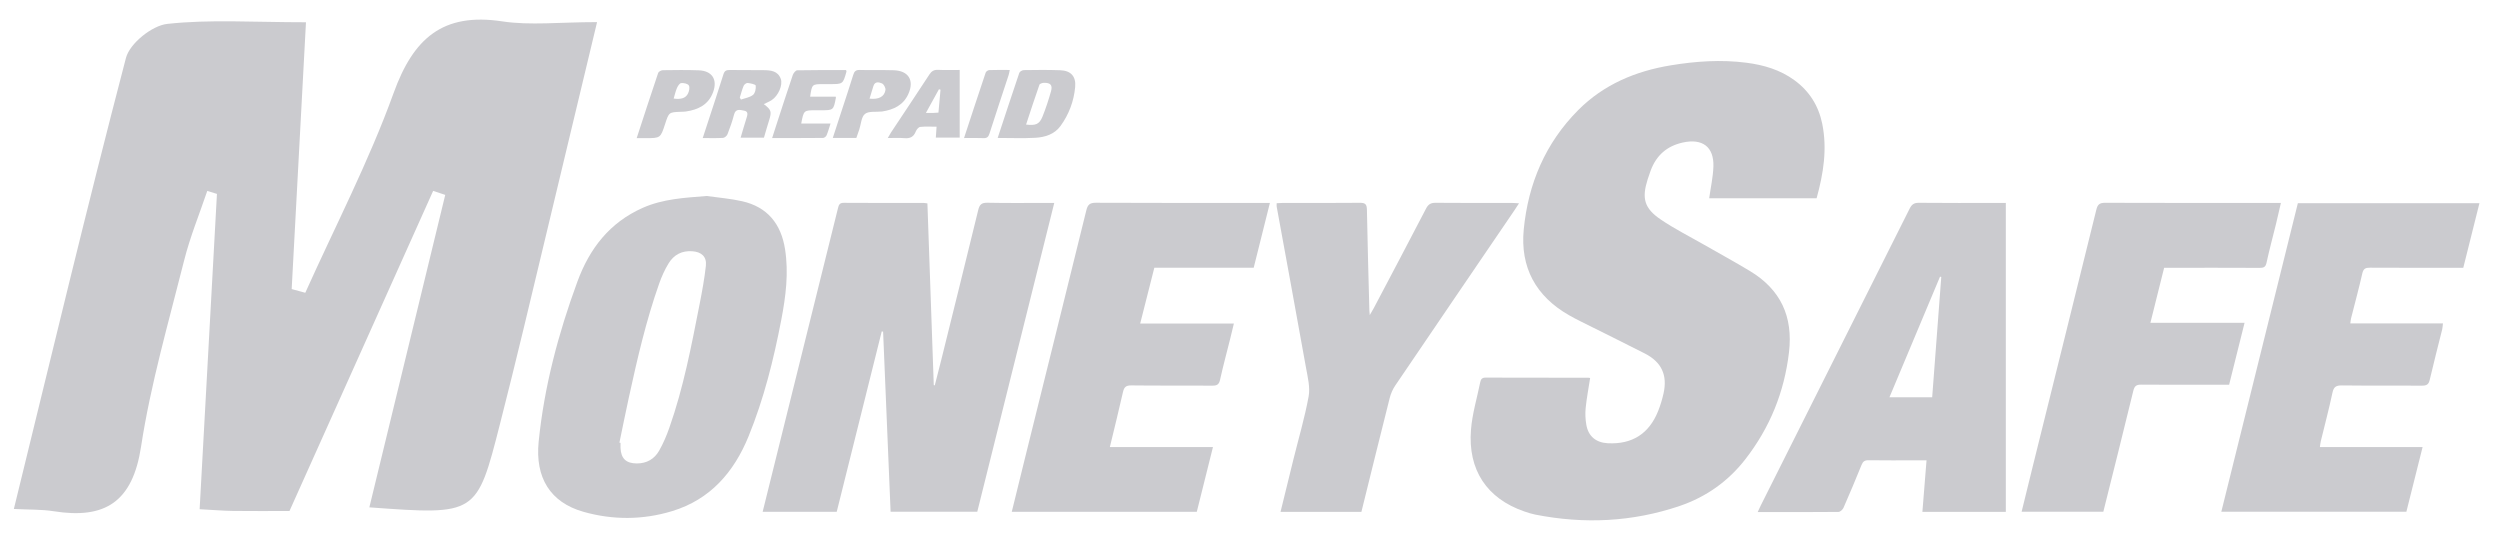
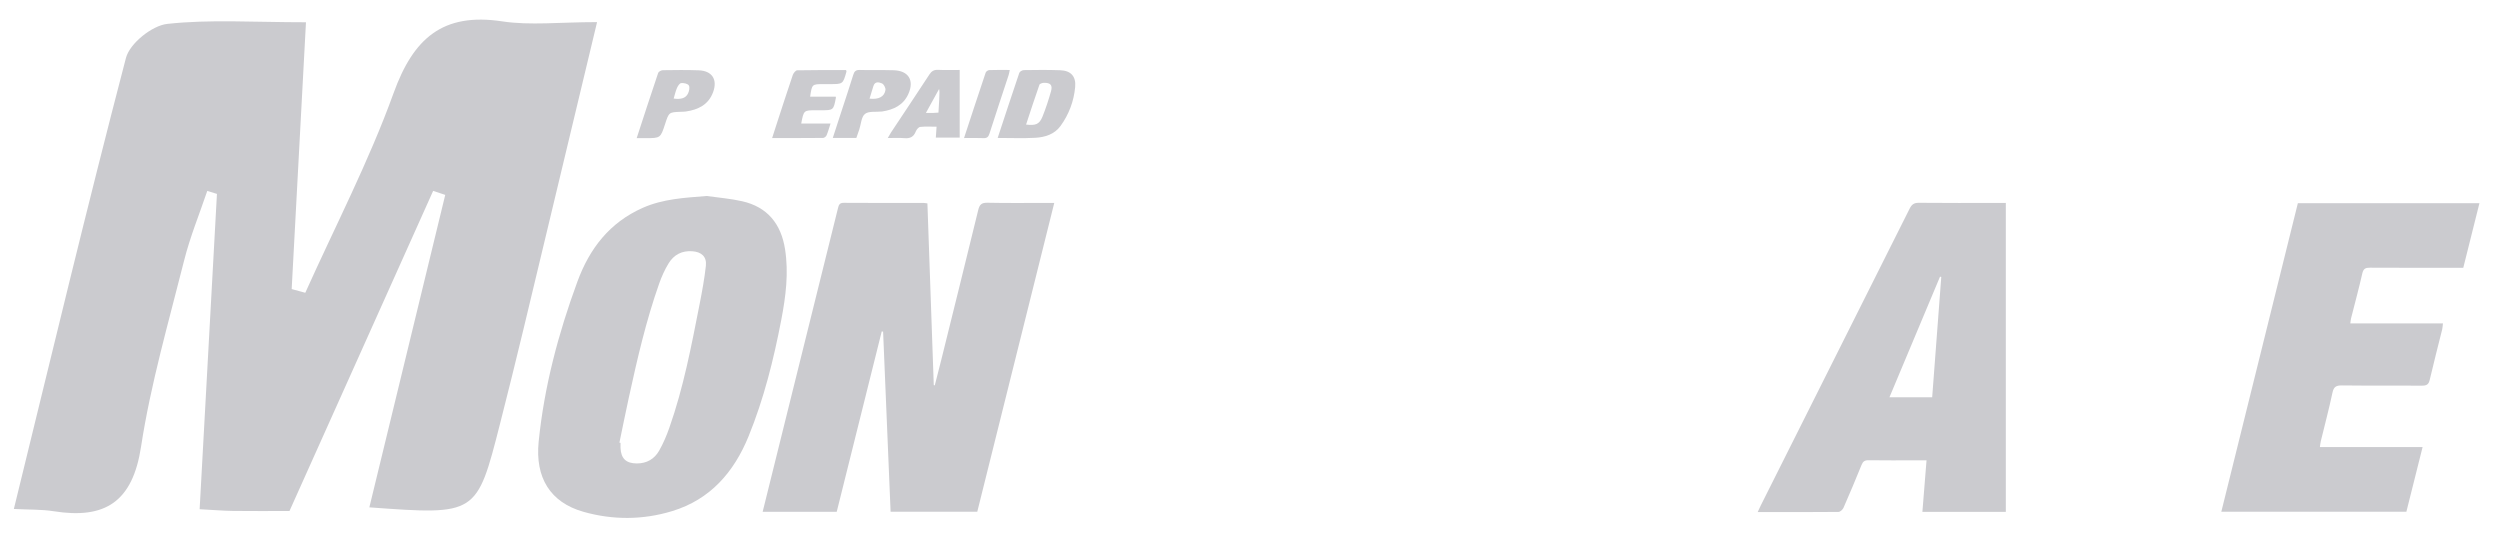
<svg xmlns="http://www.w3.org/2000/svg" width="116" height="25" viewBox="0 0 116 25" fill="none">
-   <path fill-rule="evenodd" clip-rule="evenodd" d="M84.29 9.201C82.611 9.201 80.947 9.201 79.306 9.201C79.375 8.706 79.485 8.22 79.502 7.73C79.533 6.811 78.99 6.413 78.083 6.613C77.343 6.776 76.856 7.208 76.593 7.909C76.542 8.045 76.494 8.183 76.451 8.322C76.173 9.204 76.29 9.663 77.058 10.185C77.683 10.61 78.364 10.952 79.022 11.329C79.747 11.745 80.483 12.145 81.198 12.576C82.621 13.435 83.204 14.683 83.009 16.348C82.792 18.198 82.122 19.843 80.987 21.305C80.191 22.331 79.167 23.058 77.939 23.476C75.743 24.221 73.503 24.325 71.234 23.877C71.063 23.843 70.895 23.788 70.73 23.732C68.996 23.134 68.103 21.811 68.254 19.933C68.313 19.194 68.535 18.469 68.682 17.737C68.71 17.599 68.766 17.52 68.932 17.521C70.529 17.528 72.126 17.526 73.723 17.528C73.749 17.528 73.776 17.542 73.782 17.543C73.71 18.01 73.622 18.467 73.575 18.928C73.549 19.186 73.561 19.455 73.606 19.711C73.698 20.245 74.055 20.536 74.597 20.566C75.727 20.626 76.517 20.128 76.938 19.071C77.042 18.811 77.124 18.538 77.186 18.265C77.38 17.409 77.101 16.802 76.318 16.401C75.341 15.901 74.353 15.419 73.371 14.927C73.18 14.832 72.99 14.733 72.804 14.627C71.259 13.746 70.531 12.401 70.702 10.645C70.908 8.523 71.707 6.636 73.232 5.105C74.416 3.918 75.89 3.301 77.52 3.032C78.686 2.84 79.86 2.758 81.038 2.911C81.838 3.015 82.599 3.238 83.261 3.722C83.954 4.226 84.381 4.908 84.551 5.74C84.791 6.915 84.605 8.06 84.29 9.201Z" fill="#CBCBCF" />
  <path fill-rule="evenodd" clip-rule="evenodd" d="M40.912 15.38C40.216 18.167 39.521 20.954 38.824 23.747C37.676 23.747 36.542 23.747 35.387 23.747C35.721 22.401 36.05 21.072 36.38 19.744C37.214 16.386 38.049 13.03 38.879 9.672C38.918 9.516 38.947 9.41 39.149 9.411C40.386 9.42 41.622 9.416 42.859 9.417C42.906 9.417 42.953 9.428 43.032 9.438C43.131 12.254 43.229 15.062 43.327 17.87C43.343 17.874 43.358 17.877 43.374 17.881C43.476 17.481 43.58 17.082 43.679 16.681C44.252 14.371 44.826 12.06 45.389 9.748C45.449 9.501 45.538 9.402 45.811 9.407C46.726 9.427 47.642 9.415 48.557 9.415C48.66 9.415 48.764 9.415 48.918 9.415C47.719 14.222 46.534 18.978 45.345 23.746C44.011 23.746 42.69 23.746 41.324 23.746C41.208 20.959 41.092 18.173 40.976 15.386C40.955 15.385 40.933 15.383 40.912 15.38Z" fill="#CBCBCF" />
  <path fill-rule="evenodd" clip-rule="evenodd" d="M32.792 9.094C33.339 9.172 33.893 9.215 34.43 9.336C35.614 9.602 36.244 10.395 36.427 11.568C36.599 12.671 36.459 13.761 36.251 14.843C35.897 16.687 35.444 18.505 34.733 20.247C34.053 21.912 32.954 23.178 31.189 23.715C29.831 24.129 28.439 24.135 27.072 23.748C25.53 23.311 24.825 22.164 24.994 20.492C25.252 17.933 25.908 15.471 26.793 13.063C27.357 11.53 28.285 10.329 29.816 9.647C30.766 9.225 31.772 9.176 32.792 9.094ZM28.741 20.539C28.758 20.542 28.775 20.546 28.792 20.549C28.792 20.627 28.789 20.705 28.792 20.783C28.814 21.278 29.053 21.503 29.549 21.504C30.009 21.504 30.366 21.298 30.585 20.91C30.775 20.575 30.929 20.214 31.057 19.849C31.715 17.984 32.082 16.045 32.462 14.111C32.578 13.521 32.688 12.927 32.753 12.33C32.798 11.91 32.548 11.689 32.126 11.658C31.638 11.622 31.264 11.822 31.02 12.225C30.844 12.512 30.703 12.827 30.59 13.146C29.98 14.87 29.57 16.649 29.181 18.433C29.028 19.134 28.887 19.837 28.741 20.539Z" fill="#CBCBCF" />
  <path fill-rule="evenodd" clip-rule="evenodd" d="M93.07 23.752C91.791 23.752 90.518 23.752 89.199 23.752C89.263 22.962 89.325 22.183 89.391 21.36C89.208 21.36 89.047 21.36 88.885 21.36C88.155 21.36 87.425 21.365 86.695 21.355C86.521 21.353 86.441 21.413 86.376 21.572C86.107 22.238 85.828 22.901 85.539 23.559C85.502 23.645 85.386 23.752 85.306 23.753C84.07 23.765 82.835 23.761 81.556 23.761C81.612 23.641 81.652 23.547 81.699 23.455C84.001 18.868 86.304 14.282 88.601 9.693C88.7 9.493 88.802 9.407 89.037 9.41C90.263 9.423 91.49 9.416 92.717 9.416C92.822 9.416 92.925 9.416 93.07 9.416C93.07 14.212 93.07 18.969 93.07 23.752ZM89.653 18.434C89.794 16.563 89.934 14.706 90.075 12.85C90.056 12.845 90.037 12.842 90.017 12.838C89.237 14.699 88.456 16.56 87.67 18.434C88.354 18.434 88.992 18.434 89.653 18.434Z" fill="#CBCBCF" />
  <path fill-rule="evenodd" clip-rule="evenodd" d="M115.046 9.427C114.791 10.446 114.547 11.423 114.296 12.425C114.182 12.425 114.077 12.425 113.972 12.425C112.638 12.425 111.304 12.429 109.97 12.421C109.767 12.42 109.663 12.459 109.612 12.683C109.453 13.384 109.264 14.078 109.088 14.775C109.072 14.839 109.069 14.907 109.055 15.005C110.487 15.005 111.904 15.005 113.353 15.005C113.339 15.119 113.337 15.202 113.318 15.281C113.125 16.063 112.92 16.844 112.738 17.629C112.688 17.848 112.582 17.896 112.377 17.894C111.14 17.886 109.904 17.899 108.667 17.884C108.396 17.88 108.283 17.948 108.225 18.226C108.066 18.976 107.868 19.718 107.687 20.464C107.667 20.546 107.66 20.631 107.642 20.745C109.23 20.745 110.794 20.745 112.408 20.745C112.152 21.765 111.906 22.747 111.656 23.744C108.794 23.744 105.946 23.744 103.069 23.744C104.254 18.967 105.437 14.199 106.621 9.427C109.43 9.427 112.213 9.427 115.046 9.427Z" fill="#CBCBCF" />
-   <path fill-rule="evenodd" clip-rule="evenodd" d="M52.905 15.011C54.359 15.011 55.785 15.011 57.252 15.011C57.188 15.274 57.136 15.498 57.08 15.722C56.923 16.353 56.752 16.982 56.612 17.617C56.564 17.836 56.472 17.896 56.26 17.894C55.004 17.886 53.748 17.898 52.491 17.883C52.243 17.881 52.157 17.965 52.106 18.192C51.916 19.034 51.707 19.871 51.497 20.745C53.091 20.745 54.655 20.745 56.281 20.745C56.025 21.772 55.779 22.755 55.531 23.748C52.671 23.748 49.821 23.748 46.946 23.748C47.153 22.903 47.356 22.074 47.562 21.245C48.511 17.416 49.464 13.588 50.406 9.757C50.471 9.494 50.569 9.407 50.85 9.408C53.421 9.421 55.991 9.415 58.563 9.415C58.668 9.415 58.773 9.415 58.923 9.415C58.667 10.438 58.422 11.422 58.172 12.422C56.629 12.422 55.103 12.422 53.561 12.422C53.343 13.284 53.129 14.13 52.905 15.011Z" fill="#CBCBCF" />
-   <path fill-rule="evenodd" clip-rule="evenodd" d="M104.148 14.977C103.902 15.966 103.669 16.897 103.431 17.852C103.146 17.852 102.875 17.852 102.604 17.852C101.524 17.852 100.442 17.857 99.361 17.847C99.142 17.845 99.044 17.896 98.987 18.129C98.534 19.998 98.063 21.864 97.594 23.745C96.338 23.745 95.085 23.745 93.803 23.745C93.975 23.045 94.142 22.357 94.312 21.671C95.299 17.691 96.289 13.712 97.27 9.73C97.328 9.491 97.421 9.408 97.676 9.41C100.286 9.42 102.896 9.416 105.506 9.416C105.601 9.416 105.697 9.416 105.834 9.416C105.751 9.771 105.68 10.09 105.603 10.408C105.457 11.002 105.296 11.593 105.167 12.191C105.123 12.392 105.035 12.43 104.852 12.429C103.489 12.422 102.125 12.425 100.762 12.425C100.656 12.425 100.549 12.425 100.416 12.425C100.206 13.269 99.997 14.104 99.779 14.977C101.244 14.977 102.67 14.977 104.148 14.977Z" fill="#CBCBCF" />
-   <path fill-rule="evenodd" clip-rule="evenodd" d="M63.169 23.75C61.913 23.75 60.679 23.75 59.417 23.75C59.616 22.937 59.811 22.137 60.009 21.338C60.251 20.357 60.539 19.385 60.721 18.393C60.797 17.976 60.68 17.513 60.602 17.08C60.155 14.584 59.694 12.089 59.239 9.594C59.231 9.549 59.238 9.5 59.238 9.429C59.34 9.424 59.435 9.416 59.529 9.416C60.717 9.415 61.905 9.423 63.092 9.41C63.346 9.407 63.421 9.474 63.425 9.734C63.453 11.291 63.499 12.848 63.539 14.405C63.541 14.451 63.547 14.497 63.557 14.62C63.64 14.476 63.694 14.392 63.739 14.305C64.551 12.765 65.365 11.228 66.166 9.683C66.27 9.482 66.384 9.408 66.613 9.41C67.791 9.422 68.969 9.415 70.147 9.416C70.241 9.416 70.335 9.426 70.482 9.434C70.396 9.567 70.336 9.661 70.273 9.753C68.428 12.463 66.581 15.172 64.741 17.886C64.625 18.058 64.534 18.261 64.484 18.462C64.041 20.214 63.61 21.969 63.169 23.75Z" fill="#CBCBCF" />
-   <path fill-rule="evenodd" clip-rule="evenodd" d="M35.441 4.831C35.79 5.097 35.813 5.18 35.685 5.587C35.603 5.845 35.531 6.105 35.447 6.388C35.12 6.388 34.766 6.388 34.365 6.388C34.461 6.067 34.544 5.771 34.638 5.478C34.686 5.328 34.732 5.168 34.524 5.134C34.354 5.106 34.136 5.019 34.06 5.316C33.98 5.626 33.873 5.929 33.757 6.226C33.728 6.302 33.624 6.393 33.55 6.398C33.251 6.417 32.95 6.406 32.606 6.406C32.697 6.128 32.777 5.882 32.858 5.636C33.096 4.907 33.339 4.18 33.567 3.449C33.618 3.285 33.7 3.245 33.859 3.248C34.383 3.257 34.909 3.247 35.433 3.255C35.76 3.26 36.093 3.286 36.228 3.66C36.331 3.948 36.111 4.448 35.804 4.647C35.7 4.714 35.581 4.761 35.441 4.831ZM34.327 4.525C34.344 4.557 34.361 4.589 34.379 4.621C34.569 4.553 34.789 4.523 34.939 4.404C35.039 4.323 35.083 4.113 35.065 3.971C35.057 3.913 34.824 3.865 34.69 3.85C34.632 3.843 34.532 3.918 34.506 3.98C34.432 4.155 34.385 4.342 34.327 4.525Z" fill="#CBCBCF" />
  <path fill-rule="evenodd" clip-rule="evenodd" d="M46.292 6.401C46.633 5.368 46.958 4.373 47.295 3.382C47.316 3.32 47.433 3.253 47.506 3.253C48.07 3.244 48.635 3.239 49.199 3.259C49.691 3.277 49.933 3.548 49.888 4.036C49.827 4.696 49.599 5.307 49.21 5.843C48.928 6.234 48.486 6.369 48.032 6.394C47.47 6.425 46.905 6.401 46.292 6.401ZM47.61 5.78C48.055 5.835 48.227 5.766 48.37 5.416C48.526 5.03 48.655 4.632 48.768 4.232C48.847 3.948 48.741 3.836 48.437 3.843C48.364 3.845 48.246 3.884 48.229 3.933C48.014 4.544 47.815 5.159 47.61 5.78Z" fill="#CBCBCF" />
-   <path fill-rule="evenodd" clip-rule="evenodd" d="M44.53 3.246C44.53 4.311 44.53 5.339 44.53 6.386C44.167 6.386 43.803 6.386 43.422 6.386C43.433 6.226 43.444 6.074 43.457 5.879C43.194 5.879 42.944 5.862 42.698 5.889C42.621 5.897 42.527 6.012 42.493 6.099C42.393 6.357 42.221 6.436 41.954 6.41C41.715 6.387 41.472 6.405 41.192 6.405C41.253 6.301 41.291 6.226 41.337 6.156C41.933 5.256 42.535 4.359 43.125 3.454C43.228 3.296 43.34 3.233 43.527 3.241C43.855 3.257 44.183 3.246 44.53 3.246ZM43.544 5.225C43.578 4.853 43.609 4.507 43.64 4.161C43.615 4.154 43.591 4.147 43.567 4.141C43.371 4.496 43.176 4.85 42.962 5.24C43.113 5.24 43.209 5.242 43.305 5.24C43.372 5.238 43.439 5.232 43.544 5.225Z" fill="#CBCBCF" />
+   <path fill-rule="evenodd" clip-rule="evenodd" d="M44.53 3.246C44.53 4.311 44.53 5.339 44.53 6.386C44.167 6.386 43.803 6.386 43.422 6.386C43.433 6.226 43.444 6.074 43.457 5.879C43.194 5.879 42.944 5.862 42.698 5.889C42.621 5.897 42.527 6.012 42.493 6.099C42.393 6.357 42.221 6.436 41.954 6.41C41.715 6.387 41.472 6.405 41.192 6.405C41.253 6.301 41.291 6.226 41.337 6.156C41.933 5.256 42.535 4.359 43.125 3.454C43.228 3.296 43.34 3.233 43.527 3.241C43.855 3.257 44.183 3.246 44.53 3.246ZM43.544 5.225C43.615 4.154 43.591 4.147 43.567 4.141C43.371 4.496 43.176 4.85 42.962 5.24C43.113 5.24 43.209 5.242 43.305 5.24C43.372 5.238 43.439 5.232 43.544 5.225Z" fill="#CBCBCF" />
  <path fill-rule="evenodd" clip-rule="evenodd" d="M37.591 4.484C37.797 4.484 37.998 4.484 38.2 4.484C38.394 4.484 38.587 4.484 38.776 4.484C38.782 4.514 38.787 4.524 38.786 4.533C38.674 5.116 38.674 5.116 38.09 5.116C38.012 5.116 37.934 5.116 37.856 5.116C37.294 5.116 37.294 5.116 37.177 5.733C37.621 5.733 38.059 5.733 38.537 5.733C38.465 5.952 38.421 6.12 38.353 6.278C38.33 6.333 38.249 6.399 38.193 6.4C37.417 6.408 36.641 6.405 35.827 6.405C35.898 6.183 35.959 5.991 36.022 5.8C36.275 5.025 36.524 4.249 36.786 3.478C36.817 3.39 36.919 3.263 36.991 3.262C37.748 3.246 38.506 3.252 39.259 3.252C39.268 3.289 39.28 3.309 39.276 3.325C39.112 3.903 39.112 3.903 38.507 3.903C38.41 3.903 38.313 3.903 38.216 3.903C37.676 3.903 37.676 3.903 37.591 4.484Z" fill="#CBCBCF" />
  <path fill-rule="evenodd" clip-rule="evenodd" d="M29.542 6.409C29.881 5.373 30.203 4.376 30.539 3.384C30.56 3.323 30.679 3.258 30.753 3.257C31.308 3.249 31.864 3.242 32.418 3.262C33.043 3.285 33.305 3.692 33.086 4.281C32.87 4.862 32.394 5.091 31.822 5.174C31.745 5.185 31.667 5.184 31.589 5.187C31.038 5.208 31.038 5.208 30.861 5.752C30.647 6.41 30.647 6.41 29.941 6.41C29.825 6.409 29.709 6.409 29.542 6.409ZM31.258 4.574C31.605 4.62 31.821 4.554 31.926 4.334C31.979 4.224 32.015 4.045 31.96 3.962C31.906 3.88 31.724 3.843 31.605 3.856C31.532 3.864 31.45 3.992 31.411 4.084C31.344 4.239 31.308 4.408 31.258 4.574Z" fill="#CBCBCF" />
  <path fill-rule="evenodd" clip-rule="evenodd" d="M39.735 6.399C39.359 6.399 39.019 6.399 38.642 6.399C38.786 5.958 38.923 5.537 39.06 5.115C39.238 4.57 39.42 4.027 39.589 3.479C39.638 3.32 39.7 3.241 39.886 3.246C40.412 3.262 40.938 3.243 41.463 3.259C42.161 3.279 42.437 3.735 42.142 4.373C41.906 4.886 41.458 5.091 40.933 5.173C40.923 5.175 40.913 5.174 40.903 5.175C40.64 5.204 40.308 5.147 40.134 5.287C39.963 5.425 39.953 5.762 39.87 6.011C39.828 6.138 39.782 6.265 39.735 6.399ZM40.347 4.577C40.767 4.626 41.041 4.487 41.085 4.175C41.099 4.079 41.009 3.907 40.924 3.871C40.791 3.815 40.594 3.759 40.524 4C40.469 4.192 40.407 4.382 40.347 4.577Z" fill="#CBCBCF" />
  <path fill-rule="evenodd" clip-rule="evenodd" d="M44.731 6.405C45.07 5.374 45.398 4.371 45.735 3.371C45.753 3.317 45.841 3.254 45.9 3.252C46.209 3.24 46.518 3.247 46.853 3.247C46.831 3.344 46.822 3.418 46.799 3.488C46.503 4.391 46.201 5.292 45.912 6.197C45.863 6.353 45.798 6.417 45.63 6.409C45.341 6.396 45.051 6.405 44.731 6.405Z" fill="#CBCBCF" />
  <path fill-rule="evenodd" clip-rule="evenodd" d="M13.432 23.71C12.53 23.71 11.671 23.718 10.811 23.707C10.345 23.7 9.88 23.66 9.263 23.628C9.536 18.664 9.801 13.831 10.066 8.997C9.916 8.951 9.767 8.905 9.617 8.859C9.255 9.93 8.821 10.984 8.546 12.077C7.824 14.95 6.991 17.812 6.544 20.731C6.152 23.294 4.87 24.101 2.489 23.721C1.929 23.632 1.35 23.653 0.643 23.616C2.371 16.569 4.035 9.609 5.844 2.688C6.02 2.016 7.052 1.186 7.761 1.109C9.737 0.892 11.752 1.033 14.197 1.033C13.965 5.365 13.749 9.389 13.534 13.413C13.744 13.47 13.955 13.527 14.165 13.585C15.55 10.503 17.117 7.488 18.262 4.32C19.181 1.776 20.543 0.573 23.307 0.992C24.601 1.188 25.948 1.026 27.704 1.026C26.51 6.01 25.408 10.621 24.3 15.23C23.943 16.714 23.576 18.194 23.199 19.673C22.121 23.905 22.118 23.905 17.138 23.541C18.319 18.679 19.489 13.861 20.659 9.043C20.473 8.981 20.285 8.919 20.098 8.857C17.89 13.777 15.682 18.698 13.432 23.71Z" fill="#CBCBCF" />
</svg>